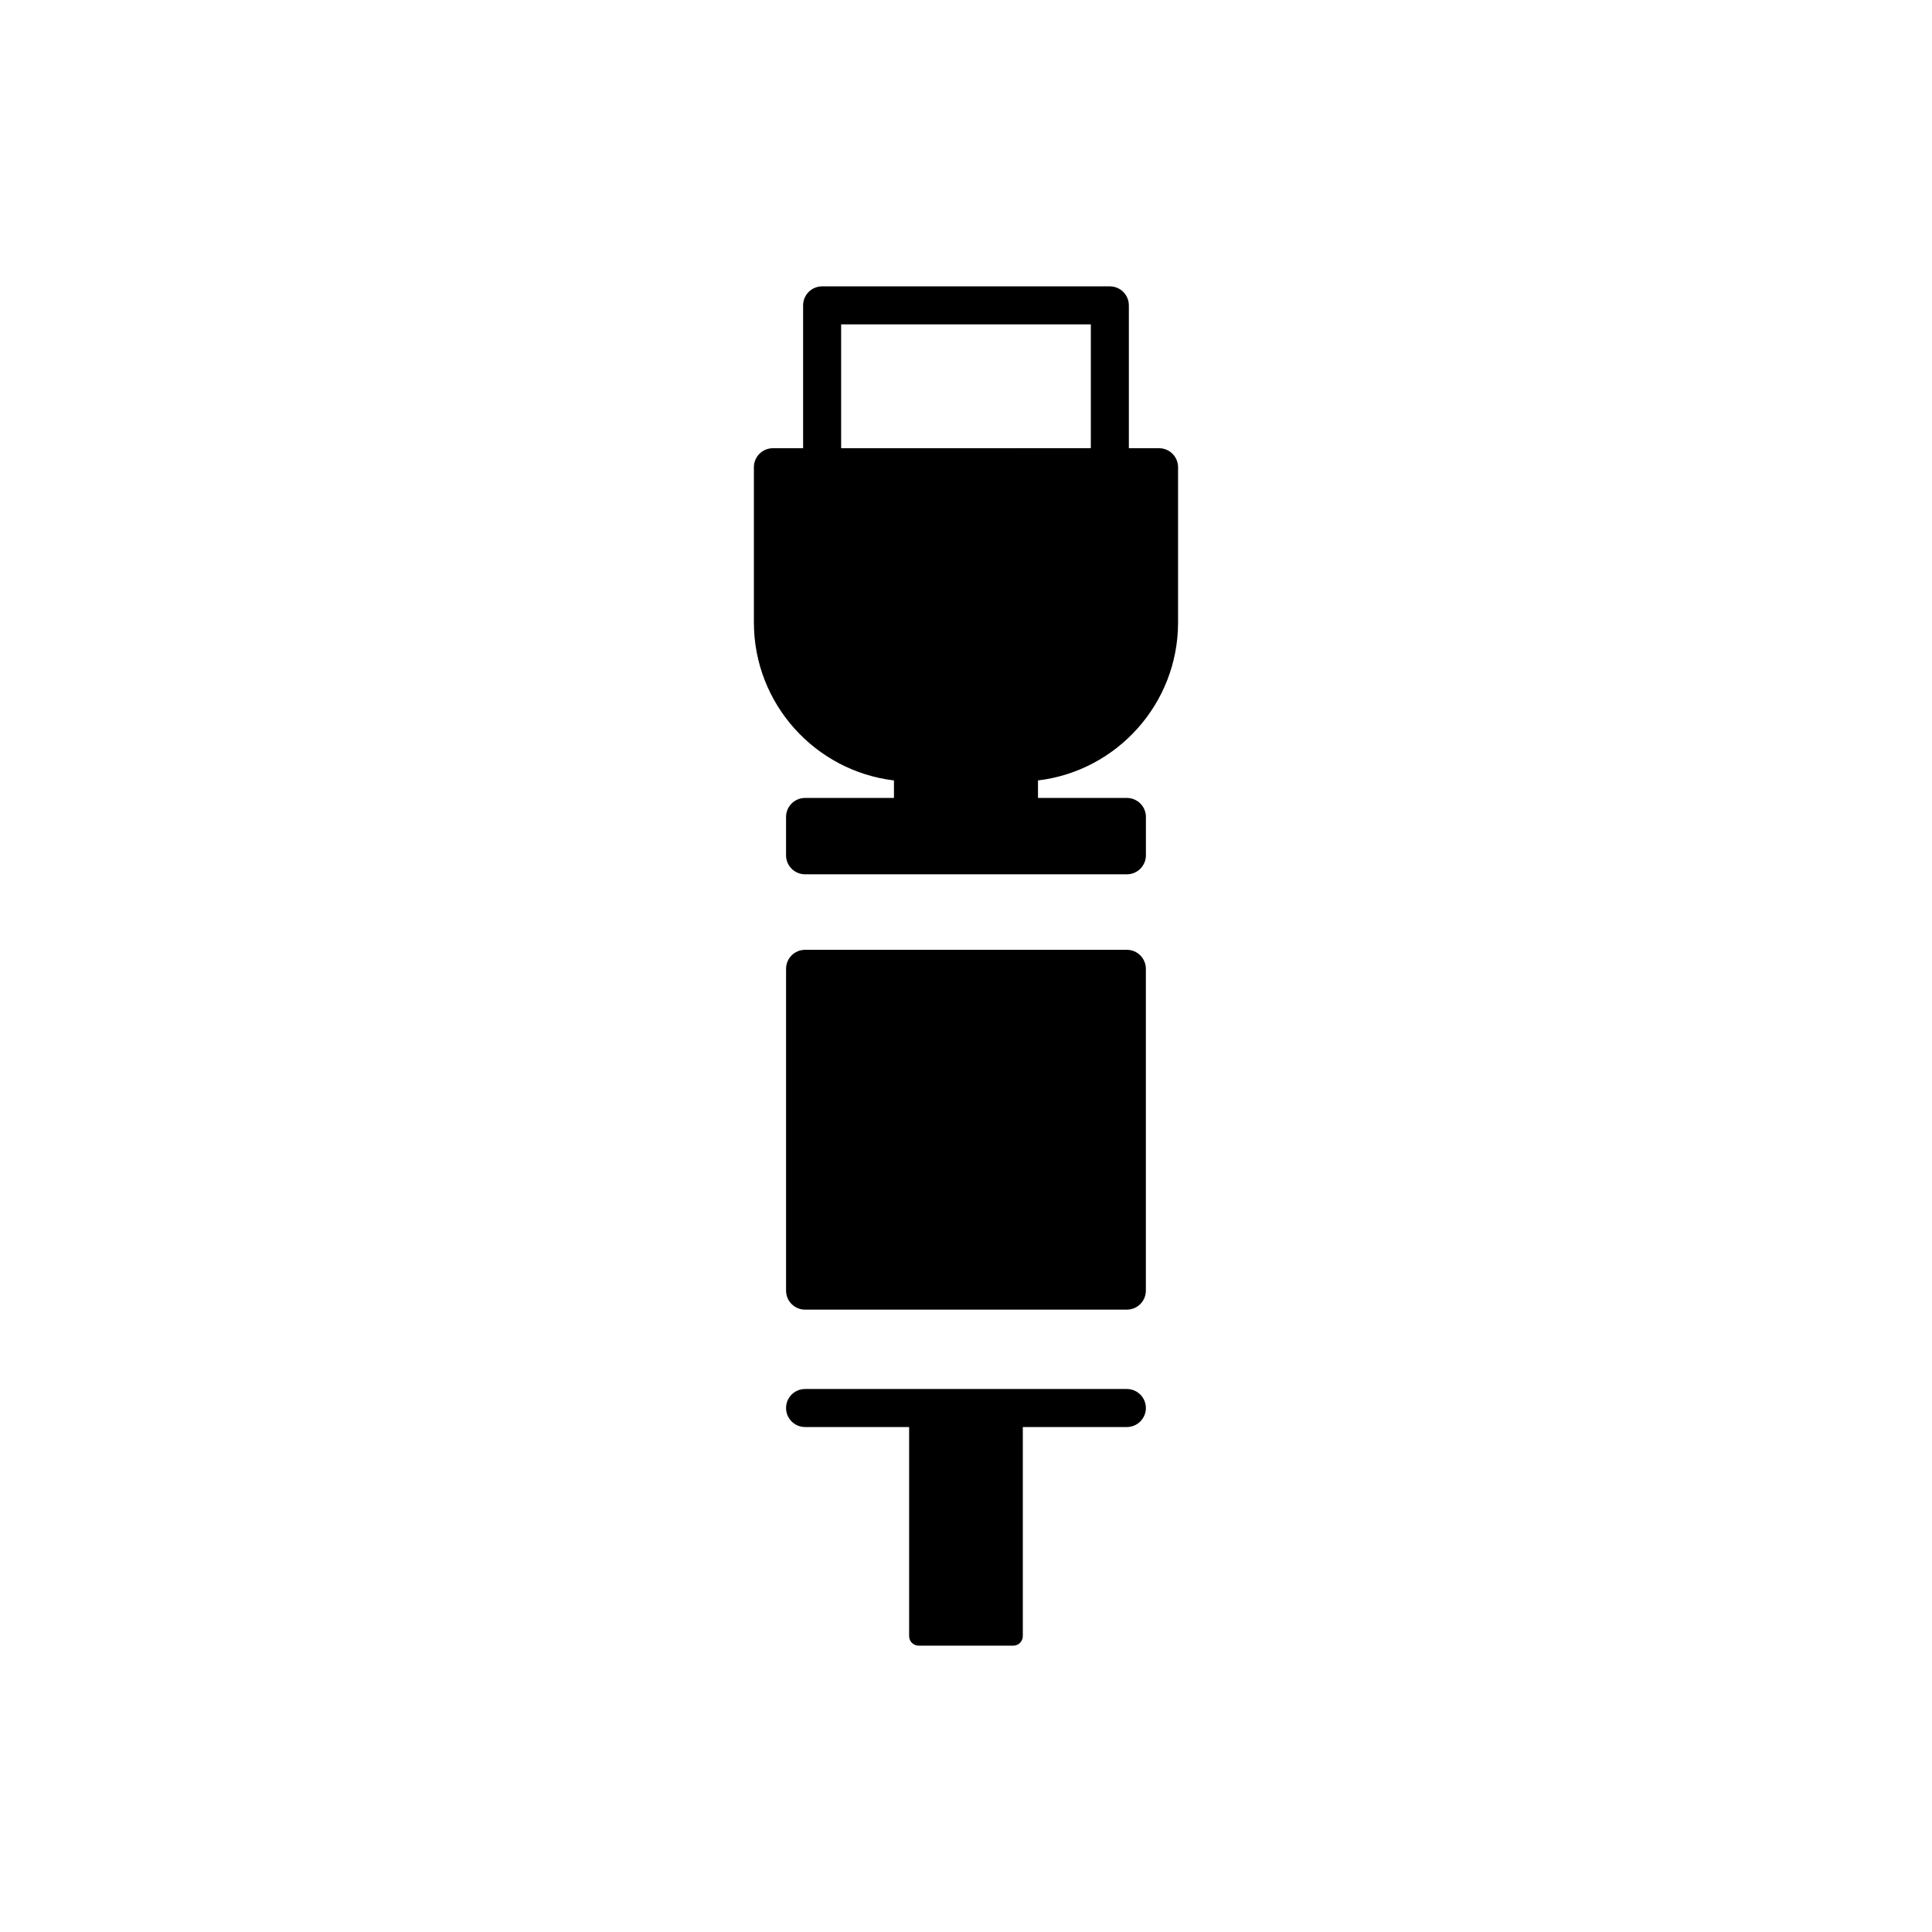
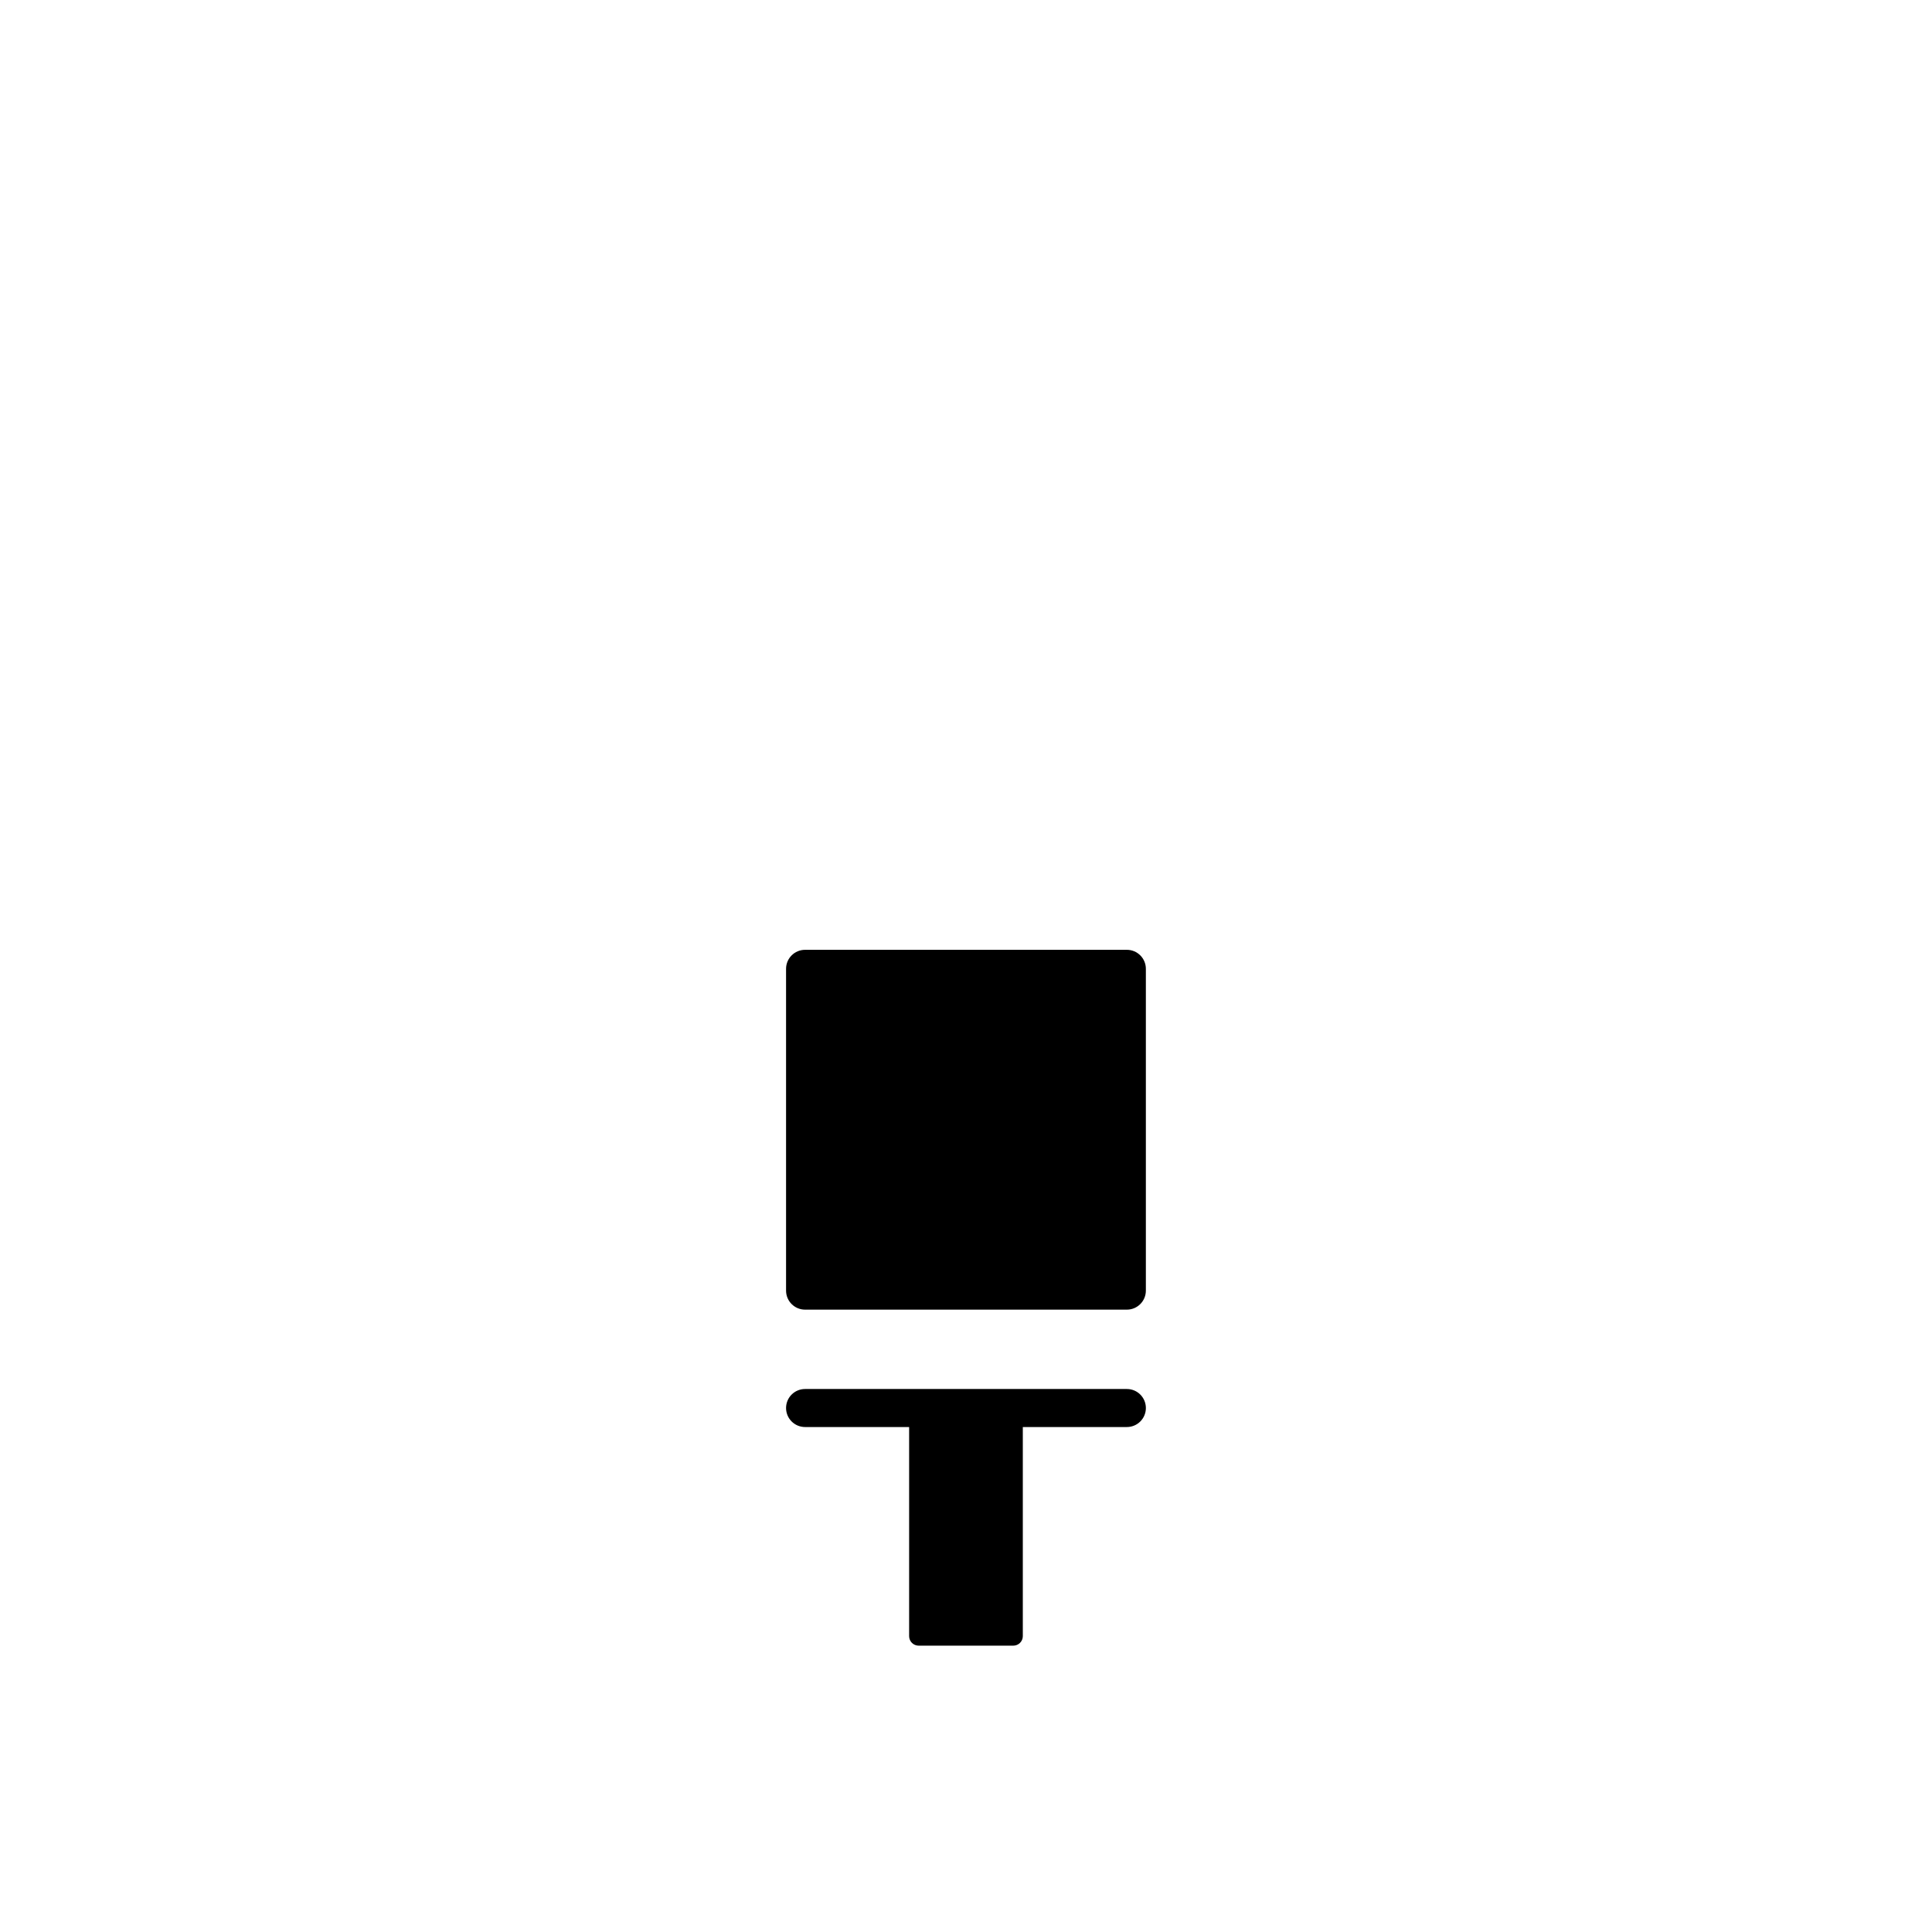
<svg xmlns="http://www.w3.org/2000/svg" fill="#000000" width="800px" height="800px" version="1.1" viewBox="144 144 512 512">
  <g>
-     <path d="m456.2 308.96v-41.141c0-2.781-2.254-5.039-5.039-5.039h-8.004v-37.852c0-2.781-2.254-5.039-5.039-5.039h-76.246c-2.781 0-5.039 2.258-5.039 5.039v37.852h-8.004c-2.781 0-5.039 2.258-5.039 5.039v41.141c0 21.547 16.238 39.367 37.121 41.863v4.641h-23.559c-2.785 0-5.039 2.258-5.039 5.039v10.156c0 2.785 2.254 5.039 5.039 5.039h85.289c2.785 0 5.039-2.254 5.039-5.039v-10.156c0-2.781-2.254-5.039-5.039-5.039h-23.562v-4.641c20.883-2.496 37.121-20.316 37.121-41.863m-89.289-78.996h66.172v32.812l-66.172 0.004z" />
    <path d="m442.63 395.71h-85.277c-2.785 0-5.039 2.258-5.039 5.039v85.281c0 2.781 2.254 5.039 5.039 5.039h85.273c2.785 0 5.039-2.258 5.039-5.039v-85.281c0-2.781-2.25-5.039-5.035-5.039" />
    <path d="m442.63 512.1h-85.277c-2.785 0-5.039 2.254-5.039 5.039 0 2.785 2.254 5.039 5.039 5.039h27.574v55.418c0 1.391 1.129 2.519 2.519 2.519h25.09c1.391 0 2.519-1.129 2.519-2.519v-55.418h27.574c2.785 0 5.039-2.254 5.039-5.039-0.004-2.789-2.254-5.039-5.039-5.039" />
  </g>
</svg>